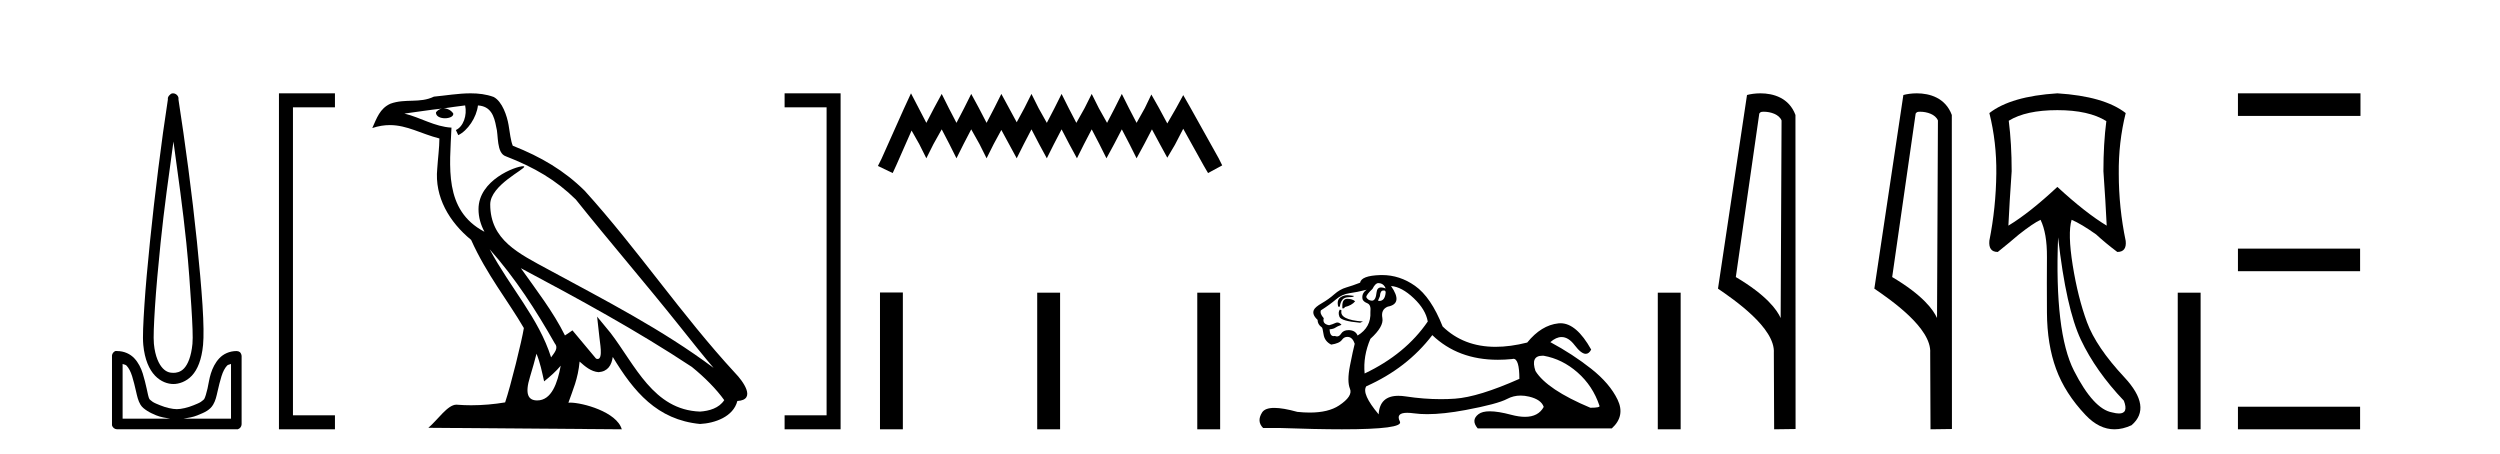
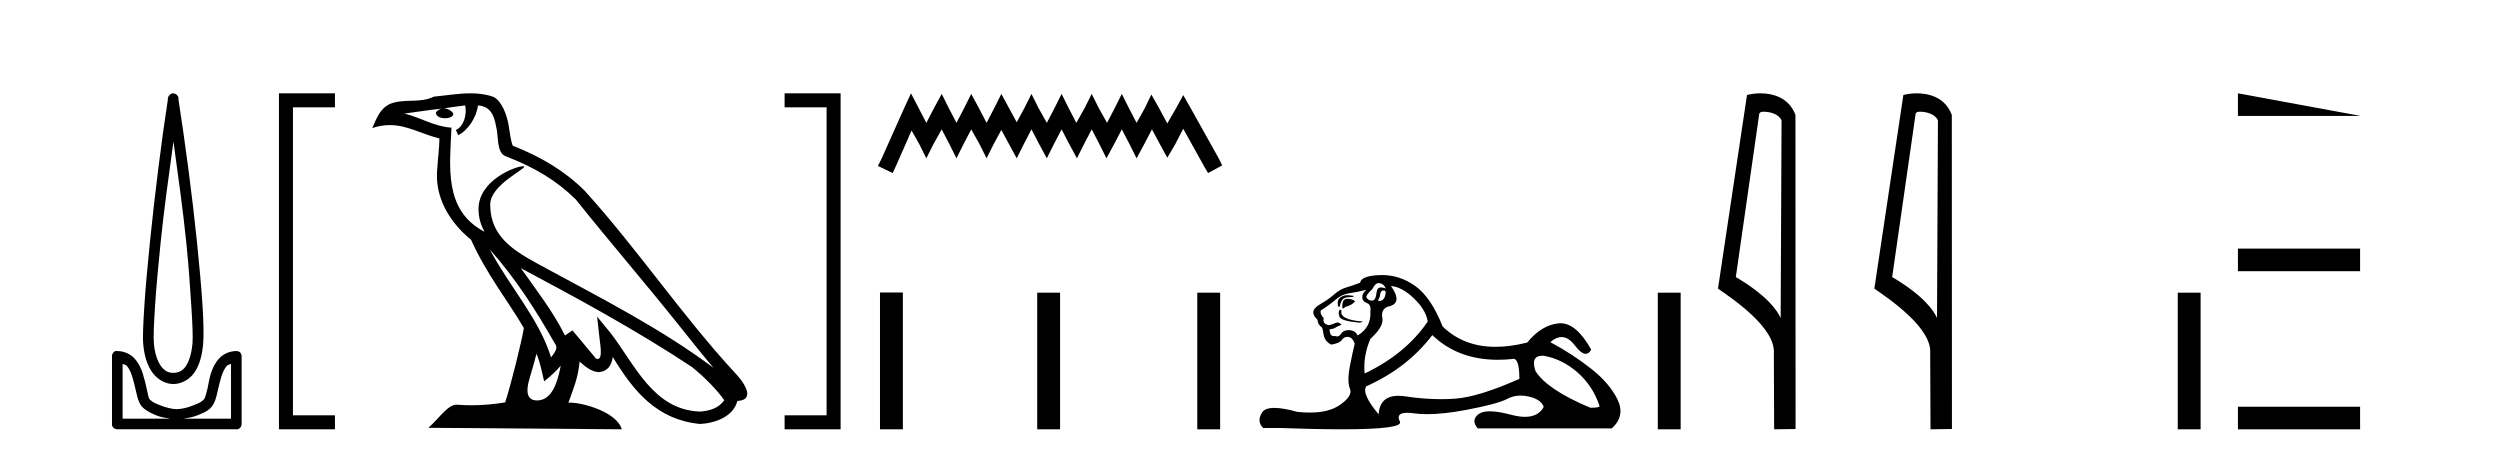
<svg xmlns="http://www.w3.org/2000/svg" width="226.0" height="41.0">
  <path d="M 15.68 12.794 C 16.094 15.813 16.533 18.91 16.842 21.936 C 17.061 24.077 17.193 26.089 17.297 27.694 C 17.4 29.3 17.452 30.514 17.398 31.079 C 17.284 32.26 16.971 32.946 16.64 33.301 C 16.309 33.656 15.919 33.705 15.68 33.705 C 15.389 33.705 15.058 33.654 14.721 33.301 C 14.383 32.948 14.026 32.26 13.912 31.079 C 13.858 30.514 13.91 29.3 14.013 27.694 C 14.117 26.089 14.3 24.077 14.519 21.936 C 14.828 18.908 15.267 15.814 15.68 12.794 ZM 15.642 8.437 C 15.604 8.437 15.566 8.441 15.529 8.45 C 15.472 8.474 15.421 8.508 15.377 8.551 C 15.339 8.58 15.305 8.614 15.276 8.652 C 15.227 8.711 15.192 8.78 15.175 8.854 C 15.168 8.898 15.182 8.962 15.175 9.006 C 14.592 12.756 13.993 17.586 13.559 21.835 C 13.339 23.985 13.159 25.97 13.054 27.593 C 12.949 29.217 12.884 30.462 12.953 31.18 C 13.081 32.508 13.485 33.405 14.013 33.958 C 14.542 34.511 15.165 34.715 15.68 34.715 C 16.167 34.715 16.832 34.509 17.347 33.958 C 17.862 33.406 18.229 32.508 18.357 31.18 C 18.426 30.462 18.412 29.217 18.307 27.593 C 18.202 25.97 18.021 23.985 17.802 21.835 C 17.368 17.586 16.718 12.756 16.135 9.006 C 16.128 8.962 16.142 8.898 16.135 8.854 C 16.127 8.801 16.109 8.75 16.084 8.703 C 16.039 8.617 15.968 8.546 15.882 8.501 C 15.808 8.458 15.725 8.437 15.642 8.437 ZM 11.084 32.897 C 11.188 32.954 11.351 32.956 11.437 33.049 C 11.647 33.273 11.811 33.591 11.943 34.008 C 12.074 34.425 12.195 34.928 12.296 35.372 C 12.397 35.816 12.484 36.225 12.7 36.584 C 12.847 36.827 13.069 36.985 13.306 37.14 C 13.544 37.294 13.814 37.419 14.114 37.544 C 14.52 37.712 14.947 37.774 15.377 37.847 L 11.084 37.847 L 11.084 32.897 ZM 20.883 32.897 L 20.883 37.847 L 16.589 37.847 C 17.02 37.774 17.447 37.712 17.852 37.544 C 18.152 37.419 18.473 37.294 18.711 37.14 C 18.948 36.985 19.12 36.827 19.266 36.584 C 19.483 36.225 19.57 35.816 19.671 35.372 C 19.771 34.928 19.892 34.425 20.024 34.008 C 20.156 33.591 20.32 33.273 20.529 33.049 C 20.616 32.956 20.779 32.954 20.883 32.897 ZM 10.503 31.729 C 10.478 31.729 10.452 31.731 10.427 31.735 C 10.371 31.759 10.319 31.793 10.276 31.836 C 10.19 31.916 10.137 32.023 10.124 32.139 C 10.123 32.156 10.123 32.173 10.124 32.19 L 10.124 38.352 C 10.121 38.386 10.121 38.42 10.124 38.453 C 10.182 38.658 10.366 38.801 10.579 38.807 L 21.388 38.807 C 21.405 38.808 21.422 38.809 21.438 38.809 C 21.455 38.809 21.472 38.808 21.489 38.807 C 21.694 38.749 21.837 38.565 21.842 38.352 L 21.842 32.19 C 21.84 32.12 21.823 32.051 21.792 31.988 C 21.768 31.931 21.734 31.88 21.691 31.836 C 21.606 31.771 21.502 31.735 21.395 31.735 C 21.392 31.735 21.39 31.735 21.388 31.735 C 20.739 31.735 20.186 32.001 19.822 32.392 C 19.458 32.782 19.218 33.268 19.064 33.756 C 18.91 34.243 18.858 34.694 18.761 35.119 C 18.665 35.545 18.549 35.929 18.458 36.079 C 18.455 36.085 18.327 36.22 18.155 36.332 C 17.983 36.444 17.754 36.529 17.499 36.635 C 16.989 36.847 16.377 36.988 15.983 36.988 C 15.59 36.988 14.978 36.847 14.468 36.635 C 14.213 36.529 13.984 36.444 13.811 36.332 C 13.639 36.22 13.512 36.085 13.508 36.079 C 13.418 35.929 13.352 35.545 13.256 35.119 C 13.159 34.694 13.056 34.243 12.902 33.756 C 12.748 33.268 12.509 32.782 12.145 32.392 C 11.78 32.001 11.227 31.735 10.579 31.735 C 10.554 31.731 10.528 31.729 10.503 31.729 Z" style="fill:#000000;stroke:none" />
  <path d="M 29.647 8.437 L 25.85 8.437 L 25.217 8.437 L 25.217 9.07 L 25.217 38.177 L 25.217 38.809 L 25.85 38.809 L 29.647 38.809 L 30.279 38.809 L 30.279 37.544 L 29.647 37.544 L 25.85 37.544 L 25.85 38.177 L 26.483 38.177 L 26.483 9.07 L 25.85 9.07 L 25.85 9.702 L 29.647 9.702 L 30.279 9.702 L 30.279 8.437 L 29.647 8.437 Z" style="fill:#000000;stroke:none" />
  <path d="M 44.269 22.54 L 44.269 22.54 C 46.564 25.118 48.463 28.06 50.156 31.048 C 50.512 31.486 50.111 31.888 49.818 32.305 C 48.702 28.763 46.135 26.03 44.269 22.54 ZM 42.049 9.529 C 42.24 10.422 41.888 11.451 41.211 11.755 L 41.427 12.217 C 42.273 11.815 43.085 10.612 43.206 9.532 C 44.361 9.601 44.676 10.47 44.857 11.479 C 45.074 12.168 44.854 13.841 45.728 14.13 C 48.308 15.129 50.28 16.285 52.051 18.031 C 55.105 21.852 58.298 25.552 61.353 29.376 C 62.54 30.865 63.625 32.228 64.507 33.257 C 59.867 29.789 54.684 27.136 49.598 24.38 C 46.895 22.911 44.316 21.71 44.316 18.477 C 44.316 16.738 47.521 15.281 47.388 15.055 C 47.377 15.035 47.34 15.026 47.282 15.026 C 46.624 15.026 43.257 16.274 43.257 18.907 C 43.257 19.637 43.452 20.313 43.791 20.944 C 43.786 20.944 43.781 20.943 43.776 20.943 C 40.083 18.986 40.67 15.028 40.813 11.538 C 39.278 11.453 38.014 10.616 36.557 10.267 C 37.687 10.121 38.814 9.933 39.947 9.816 L 39.947 9.816 C 39.734 9.858 39.54 9.982 39.41 10.154 C 39.392 10.526 39.813 10.69 40.223 10.69 C 40.623 10.69 41.013 10.534 40.976 10.264 C 40.795 9.982 40.465 9.799 40.127 9.799 C 40.117 9.799 40.108 9.799 40.098 9.799 C 40.661 9.719 41.412 9.599 42.049 9.529 ZM 48.499 31.976 C 48.83 32.78 49.001 33.632 49.188 34.476 C 49.726 34.04 50.248 33.593 50.689 33.06 L 50.689 33.06 C 50.402 34.623 49.865 36.199 48.564 36.199 C 47.776 36.199 47.411 35.667 47.916 34.054 C 48.154 33.293 48.344 32.566 48.499 31.976 ZM 47.085 24.242 L 47.085 24.242 C 52.351 27.047 57.565 29.879 62.545 33.171 C 63.718 34.122 64.763 35.181 65.471 36.172 C 65.002 36.901 64.108 37.152 63.282 37.207 C 59.067 37.06 57.417 32.996 55.19 30.093 L 53.979 28.622 L 54.188 30.507 C 54.202 30.846 54.55 32.452 54.032 32.452 C 53.987 32.452 53.937 32.44 53.88 32.415 L 51.749 29.865 C 51.521 30.015 51.307 30.186 51.072 30.325 C 50.015 28.187 48.468 26.196 47.085 24.242 ZM 42.54 8.437 C 41.434 8.437 40.3 8.636 39.225 8.736 C 37.943 9.361 36.644 8.884 35.3 9.373 C 34.328 9.809 34.056 10.693 33.654 11.576 C 34.226 11.386 34.747 11.308 35.238 11.308 C 36.805 11.308 38.066 12.097 39.722 12.518 C 39.719 13.349 39.589 14.292 39.527 15.242 C 39.27 17.816 40.627 20.076 42.589 21.685 C 43.993 24.814 45.938 27.214 47.357 29.655 C 47.188 30.752 46.167 34.89 45.664 36.376 C 44.678 36.542 43.626 36.636 42.592 36.636 C 42.174 36.636 41.76 36.62 41.353 36.588 C 41.322 36.584 41.291 36.582 41.259 36.582 C 40.461 36.582 39.584 37.945 38.723 38.673 L 56.208 38.809 C 55.762 37.233 52.655 36.397 51.551 36.397 C 51.488 36.397 51.431 36.399 51.382 36.405 C 51.771 35.29 52.257 34.243 52.396 32.686 C 52.884 33.123 53.431 33.595 54.114 33.644 C 54.949 33.582 55.288 33.011 55.394 32.267 C 57.286 35.396 59.401 37.951 63.282 38.327 C 64.623 38.261 66.294 37.675 66.656 36.25 C 68.435 36.149 67.13 34.416 66.47 33.737 C 61.63 28.498 57.634 22.517 52.851 17.238 C 51.009 15.421 48.93 14.192 46.354 13.173 C 46.162 12.702 46.099 12.032 45.974 11.295 C 45.838 10.491 45.409 9.174 44.625 8.765 C 43.957 8.519 43.254 8.437 42.54 8.437 Z" style="fill:#000000;stroke:none" />
  <path d="M 71.56 9.702 L 75.357 9.702 L 75.357 9.07 L 74.724 9.07 L 74.724 38.177 L 75.357 38.177 L 75.357 37.544 L 71.56 37.544 L 70.928 37.544 L 70.928 38.809 L 71.56 38.809 L 75.357 38.809 L 75.99 38.809 L 75.99 38.177 L 75.99 9.07 L 75.99 8.437 L 75.357 8.437 L 71.56 8.437 L 70.928 8.437 L 70.928 9.702 L 71.56 9.702 Z" style="fill:#000000;stroke:none" />
  <path d="M 82.354 8.437 L 81.713 9.825 L 79.685 14.363 L 79.364 15.003 L 80.699 15.644 L 81.019 14.95 L 82.407 11.8 L 83.101 13.028 L 83.742 14.309 L 84.383 13.028 L 85.13 11.693 L 85.824 13.028 L 86.465 14.309 L 87.105 13.028 L 87.799 11.693 L 88.547 13.028 L 89.187 14.309 L 89.828 13.028 L 90.522 11.747 L 91.216 13.028 L 91.91 14.309 L 92.551 13.028 L 93.245 11.693 L 93.939 13.028 L 94.633 14.309 L 95.273 13.028 L 95.967 11.693 L 96.661 13.028 L 97.355 14.309 L 97.996 13.028 L 98.69 11.693 L 99.384 13.028 L 100.024 14.309 L 100.718 13.028 L 101.412 11.693 L 102.106 13.028 L 102.747 14.309 L 103.441 13.028 L 104.135 11.693 L 104.882 13.081 L 105.523 14.256 L 106.217 13.081 L 106.964 11.64 L 108.833 15.003 L 109.207 15.644 L 110.488 14.95 L 110.168 14.309 L 107.605 9.718 L 106.964 8.597 L 106.324 9.771 L 105.523 11.159 L 104.776 9.771 L 104.082 8.544 L 103.494 9.771 L 102.747 11.106 L 102.053 9.771 L 101.412 8.49 L 100.772 9.771 L 100.078 11.106 L 99.33 9.771 L 98.69 8.49 L 98.049 9.771 L 97.302 11.106 L 96.608 9.771 L 95.967 8.49 L 95.327 9.771 L 94.633 11.106 L 93.885 9.771 L 93.245 8.49 L 92.604 9.771 L 91.91 11.053 L 91.216 9.771 L 90.522 8.49 L 89.881 9.771 L 89.187 11.106 L 88.493 9.771 L 87.799 8.49 L 87.159 9.771 L 86.465 11.106 L 85.771 9.771 L 85.13 8.49 L 84.436 9.771 L 83.742 11.106 L 83.048 9.771 L 82.354 8.437 Z" style="fill:#000000;stroke:none" />
  <path d="M 79.551 26.441 L 79.551 38.809 L 81.618 38.809 L 81.618 26.441 ZM 93.764 26.458 L 93.764 38.809 L 95.832 38.809 L 95.832 26.458 ZM 108.234 26.458 L 108.234 38.809 L 110.301 38.809 L 110.301 26.458 Z" style="fill:#000000;stroke:none" />
  <path d="M 124.593 25.594 Q 125.078 25.594 125.264 26.079 Q 125.026 25.984 124.856 25.984 Q 124.494 25.984 124.444 26.415 Q 124.371 27.18 124.031 27.18 Q 124.023 27.18 124.015 27.18 Q 123.66 27.161 123.511 26.863 Q 123.511 26.639 124.071 26.117 Q 124.332 25.594 124.593 25.594 ZM 125.127 26.261 Q 125.264 26.261 125.264 26.452 Q 125.196 27.205 124.689 27.205 Q 124.643 27.205 124.593 27.199 L 124.593 27.124 L 124.742 26.788 Q 124.777 26.264 125.042 26.264 Q 125.059 26.264 125.078 26.266 Q 125.104 26.261 125.127 26.261 ZM 121.804 26.684 Q 121.467 26.684 121.179 26.881 Q 120.825 27.124 120.974 27.721 L 121.123 27.721 Q 121.161 27.348 121.347 27.105 Q 121.534 26.863 121.963 26.863 Q 122.392 26.863 122.392 26.751 Q 122.392 26.751 121.963 26.695 Q 121.882 26.684 121.804 26.684 ZM 121.795 27.012 Q 121.347 27.012 121.347 27.646 L 121.347 27.87 Q 121.384 27.877 121.416 27.877 Q 121.541 27.877 121.571 27.758 Q 122.205 27.609 122.504 27.236 Q 122.243 27.012 121.795 27.012 ZM 121.123 27.982 Q 120.937 28.243 121.086 28.635 Q 121.235 29.027 122.951 29.176 L 123.213 29.064 Q 121.049 28.915 121.273 28.057 L 121.123 27.982 ZM 123.548 26.191 Q 123.063 26.527 123.175 27.049 Q 123.25 27.273 123.623 27.422 Q 123.959 27.572 123.884 28.206 Q 123.959 29.586 122.728 30.332 Q 122.541 29.885 122 29.847 Q 121.949 29.844 121.9 29.844 Q 121.438 29.844 121.235 30.164 Q 121.078 30.414 120.865 30.414 Q 120.775 30.414 120.676 30.37 Q 120.615 30.385 120.561 30.385 Q 120.223 30.385 120.191 29.773 Q 120.564 29.735 120.713 29.623 Q 120.862 29.512 121.273 29.362 Q 121.091 29.155 120.9 29.155 Q 120.817 29.155 120.732 29.194 Q 120.452 29.325 120.153 29.4 Q 119.519 29.288 119.668 28.765 Q 119.295 28.355 119.407 28.057 Q 120.228 27.534 120.769 27.068 Q 121.31 26.602 121.981 26.508 Q 122.653 26.415 123.548 26.191 ZM 125.749 25.855 Q 126.719 25.93 127.801 26.956 Q 128.883 27.982 129.07 29.064 Q 127.055 32.011 123.362 33.764 Q 123.213 32.198 123.884 30.631 Q 125.115 29.512 124.966 28.747 Q 124.817 27.982 125.451 27.721 Q 126.869 27.46 125.749 25.855 ZM 139.437 32.157 Q 139.493 32.157 139.553 32.16 Q 141.232 32.459 142.612 33.671 Q 143.992 34.884 144.589 36.674 Q 144.701 36.861 143.768 36.861 Q 139.851 35.219 138.807 33.541 Q 138.345 32.157 139.437 32.157 ZM 129.48 30.295 Q 131.805 32.524 135.407 32.524 Q 136.025 32.524 136.68 32.459 Q 136.747 32.436 136.808 32.436 Q 137.352 32.436 137.352 34.249 Q 133.658 35.891 131.532 36.04 Q 130.902 36.084 130.254 36.084 Q 128.715 36.084 127.074 35.835 Q 126.719 35.781 126.416 35.781 Q 124.725 35.781 124.63 37.458 Q 123.063 35.593 123.511 34.921 Q 127.204 33.279 129.48 30.295 ZM 124.936 24.864 Q 124.849 24.864 124.761 24.867 Q 123.063 24.923 122.951 25.557 Q 122.28 25.818 121.702 25.986 Q 121.123 26.154 120.62 26.602 Q 120.116 27.049 119.501 27.404 Q 118.885 27.758 118.773 28.019 Q 118.586 28.43 119.109 28.915 Q 119.109 29.325 119.482 29.586 Q 119.556 29.586 119.65 30.22 Q 119.743 30.855 120.34 31.153 Q 121.086 31.041 121.31 30.724 Q 121.5 30.454 121.798 30.454 Q 121.851 30.454 121.907 30.463 Q 122.28 30.519 122.466 31.078 Q 122.317 31.638 122.037 33.056 Q 121.758 34.473 122.037 35.145 Q 122.317 35.816 121.049 36.656 Q 120.081 37.296 118.398 37.296 Q 117.874 37.296 117.281 37.234 Q 115.986 36.874 115.199 36.874 Q 114.352 36.874 114.091 37.29 Q 113.587 38.092 114.184 38.689 L 115.639 38.689 Q 118.988 38.809 121.311 38.809 Q 126.907 38.809 126.551 38.111 Q 126.147 37.317 127.21 37.317 Q 127.471 37.317 127.82 37.365 Q 128.368 37.44 129.024 37.44 Q 130.487 37.44 132.483 37.066 Q 135.374 36.525 136.251 36.059 Q 136.813 35.76 137.467 35.76 Q 137.833 35.76 138.228 35.854 Q 139.329 36.115 139.553 36.786 Q 139.066 37.682 137.86 37.682 Q 137.308 37.682 136.606 37.495 Q 135.431 37.182 134.678 37.182 Q 133.995 37.182 133.658 37.439 Q 132.95 37.98 133.584 38.726 L 145.708 38.726 Q 146.94 37.607 146.231 36.133 Q 145.522 34.66 143.843 33.335 Q 142.164 32.011 140.15 30.929 Q 140.676 30.469 141.166 30.469 Q 141.788 30.469 142.351 31.209 Q 142.942 31.986 143.353 31.986 Q 143.643 31.986 143.843 31.601 Q 142.513 29.221 141.069 29.221 Q 140.973 29.221 140.877 29.232 Q 139.329 29.4 138.061 30.966 Q 136.525 31.353 135.199 31.353 Q 132.306 31.353 130.413 29.512 Q 129.368 26.863 127.913 25.837 Q 126.533 24.864 124.936 24.864 Z" style="fill:#000000;stroke:none" />
  <path d="M 149.864 26.458 L 149.864 38.809 L 151.931 38.809 L 151.931 26.458 Z" style="fill:#000000;stroke:none" />
  <path d="M 159.441 10.1 C 160.066 10.1 160.83 10.34 161.053 10.89 L 160.971 28.751 L 160.971 28.751 C 160.654 28.034 159.713 26.699 156.918 25.046 L 159.04 10.263 C 159.14 10.157 159.137 10.1 159.441 10.1 ZM 160.971 28.751 L 160.971 28.751 C 160.971 28.751 160.971 28.751 160.971 28.751 L 160.971 28.751 L 160.971 28.751 ZM 159.144 8.437 C 158.666 8.437 158.234 8.505 157.929 8.588 L 155.306 26.094 C 156.694 27.044 160.507 29.648 160.355 31.91 L 160.383 38.809 L 162.32 38.783 L 162.309 10.393 C 161.733 8.837 160.302 8.437 159.144 8.437 Z" style="fill:#000000;stroke:none" />
  <path d="M 173.576 10.1 C 174.201 10.1 174.966 10.34 175.189 10.89 L 175.107 28.751 L 175.107 28.751 C 174.79 28.034 173.849 26.699 171.053 25.046 L 173.176 10.263 C 173.275 10.157 173.272 10.1 173.576 10.1 ZM 175.107 28.751 L 175.107 28.751 C 175.107 28.751 175.107 28.751 175.107 28.751 L 175.107 28.751 L 175.107 28.751 ZM 173.279 8.437 C 172.801 8.437 172.37 8.505 172.064 8.588 L 169.441 26.094 C 170.829 27.044 174.642 29.648 174.49 31.91 L 174.518 38.809 L 176.455 38.783 L 176.444 10.393 C 175.868 8.837 174.437 8.437 173.279 8.437 Z" style="fill:#000000;stroke:none" />
-   <path d="M 185.985 9.957 Q 188.827 9.957 190.413 10.948 Q 190.149 12.997 190.149 15.475 Q 190.347 18.284 190.446 20.398 Q 188.53 19.242 185.985 16.896 Q 183.474 19.242 181.558 20.398 Q 181.657 18.317 181.855 15.475 Q 181.855 12.997 181.591 10.915 Q 183.144 9.957 185.985 9.957 ZM 186.051 21.456 Q 186.778 27.899 188.117 30.724 Q 189.455 33.549 191.999 36.226 Q 192.435 37.379 191.558 37.379 Q 191.305 37.379 190.942 37.283 Q 189.257 36.986 187.489 33.516 Q 185.721 30.047 186.051 21.456 ZM 185.985 8.437 Q 181.789 8.701 179.839 10.221 Q 180.5 12.865 180.467 15.673 Q 180.434 18.779 179.839 21.753 Q 179.74 22.777 180.599 22.777 Q 181.591 21.984 182.516 21.191 Q 183.772 20.2 184.465 19.87 Q 185.06 21.092 185.044 23.24 Q 185.027 25.388 185.044 28.262 Q 185.06 31.137 185.87 33.351 Q 186.679 35.565 188.546 37.531 Q 189.76 38.809 191.149 38.809 Q 191.896 38.809 192.693 38.44 Q 194.576 36.82 192.032 34.094 Q 189.488 31.368 188.662 29.122 Q 187.836 26.875 187.373 23.983 Q 186.911 21.092 187.274 19.87 L 187.274 19.87 Q 188.133 20.233 189.488 21.191 Q 190.347 21.984 191.404 22.777 Q 192.264 22.777 192.164 21.786 Q 191.537 18.779 191.537 15.706 Q 191.504 12.865 192.164 10.221 Q 190.215 8.701 185.985 8.437 Z" style="fill:#000000;stroke:none" />
  <path d="M 196.868 26.458 L 196.868 38.809 L 198.935 38.809 L 198.935 26.458 Z" style="fill:#000000;stroke:none" />
-   <path d="M 202.31 8.437 L 202.31 10.479 L 213.387 10.479 L 213.387 8.437 ZM 202.31 22.475 L 202.31 24.516 L 213.353 24.516 L 213.353 22.475 ZM 202.31 36.767 L 202.31 38.809 L 213.353 38.809 L 213.353 36.767 Z" style="fill:#000000;stroke:none" />
+   <path d="M 202.31 8.437 L 202.31 10.479 L 213.387 10.479 ZM 202.31 22.475 L 202.31 24.516 L 213.353 24.516 L 213.353 22.475 ZM 202.31 36.767 L 202.31 38.809 L 213.353 38.809 L 213.353 36.767 Z" style="fill:#000000;stroke:none" />
</svg>